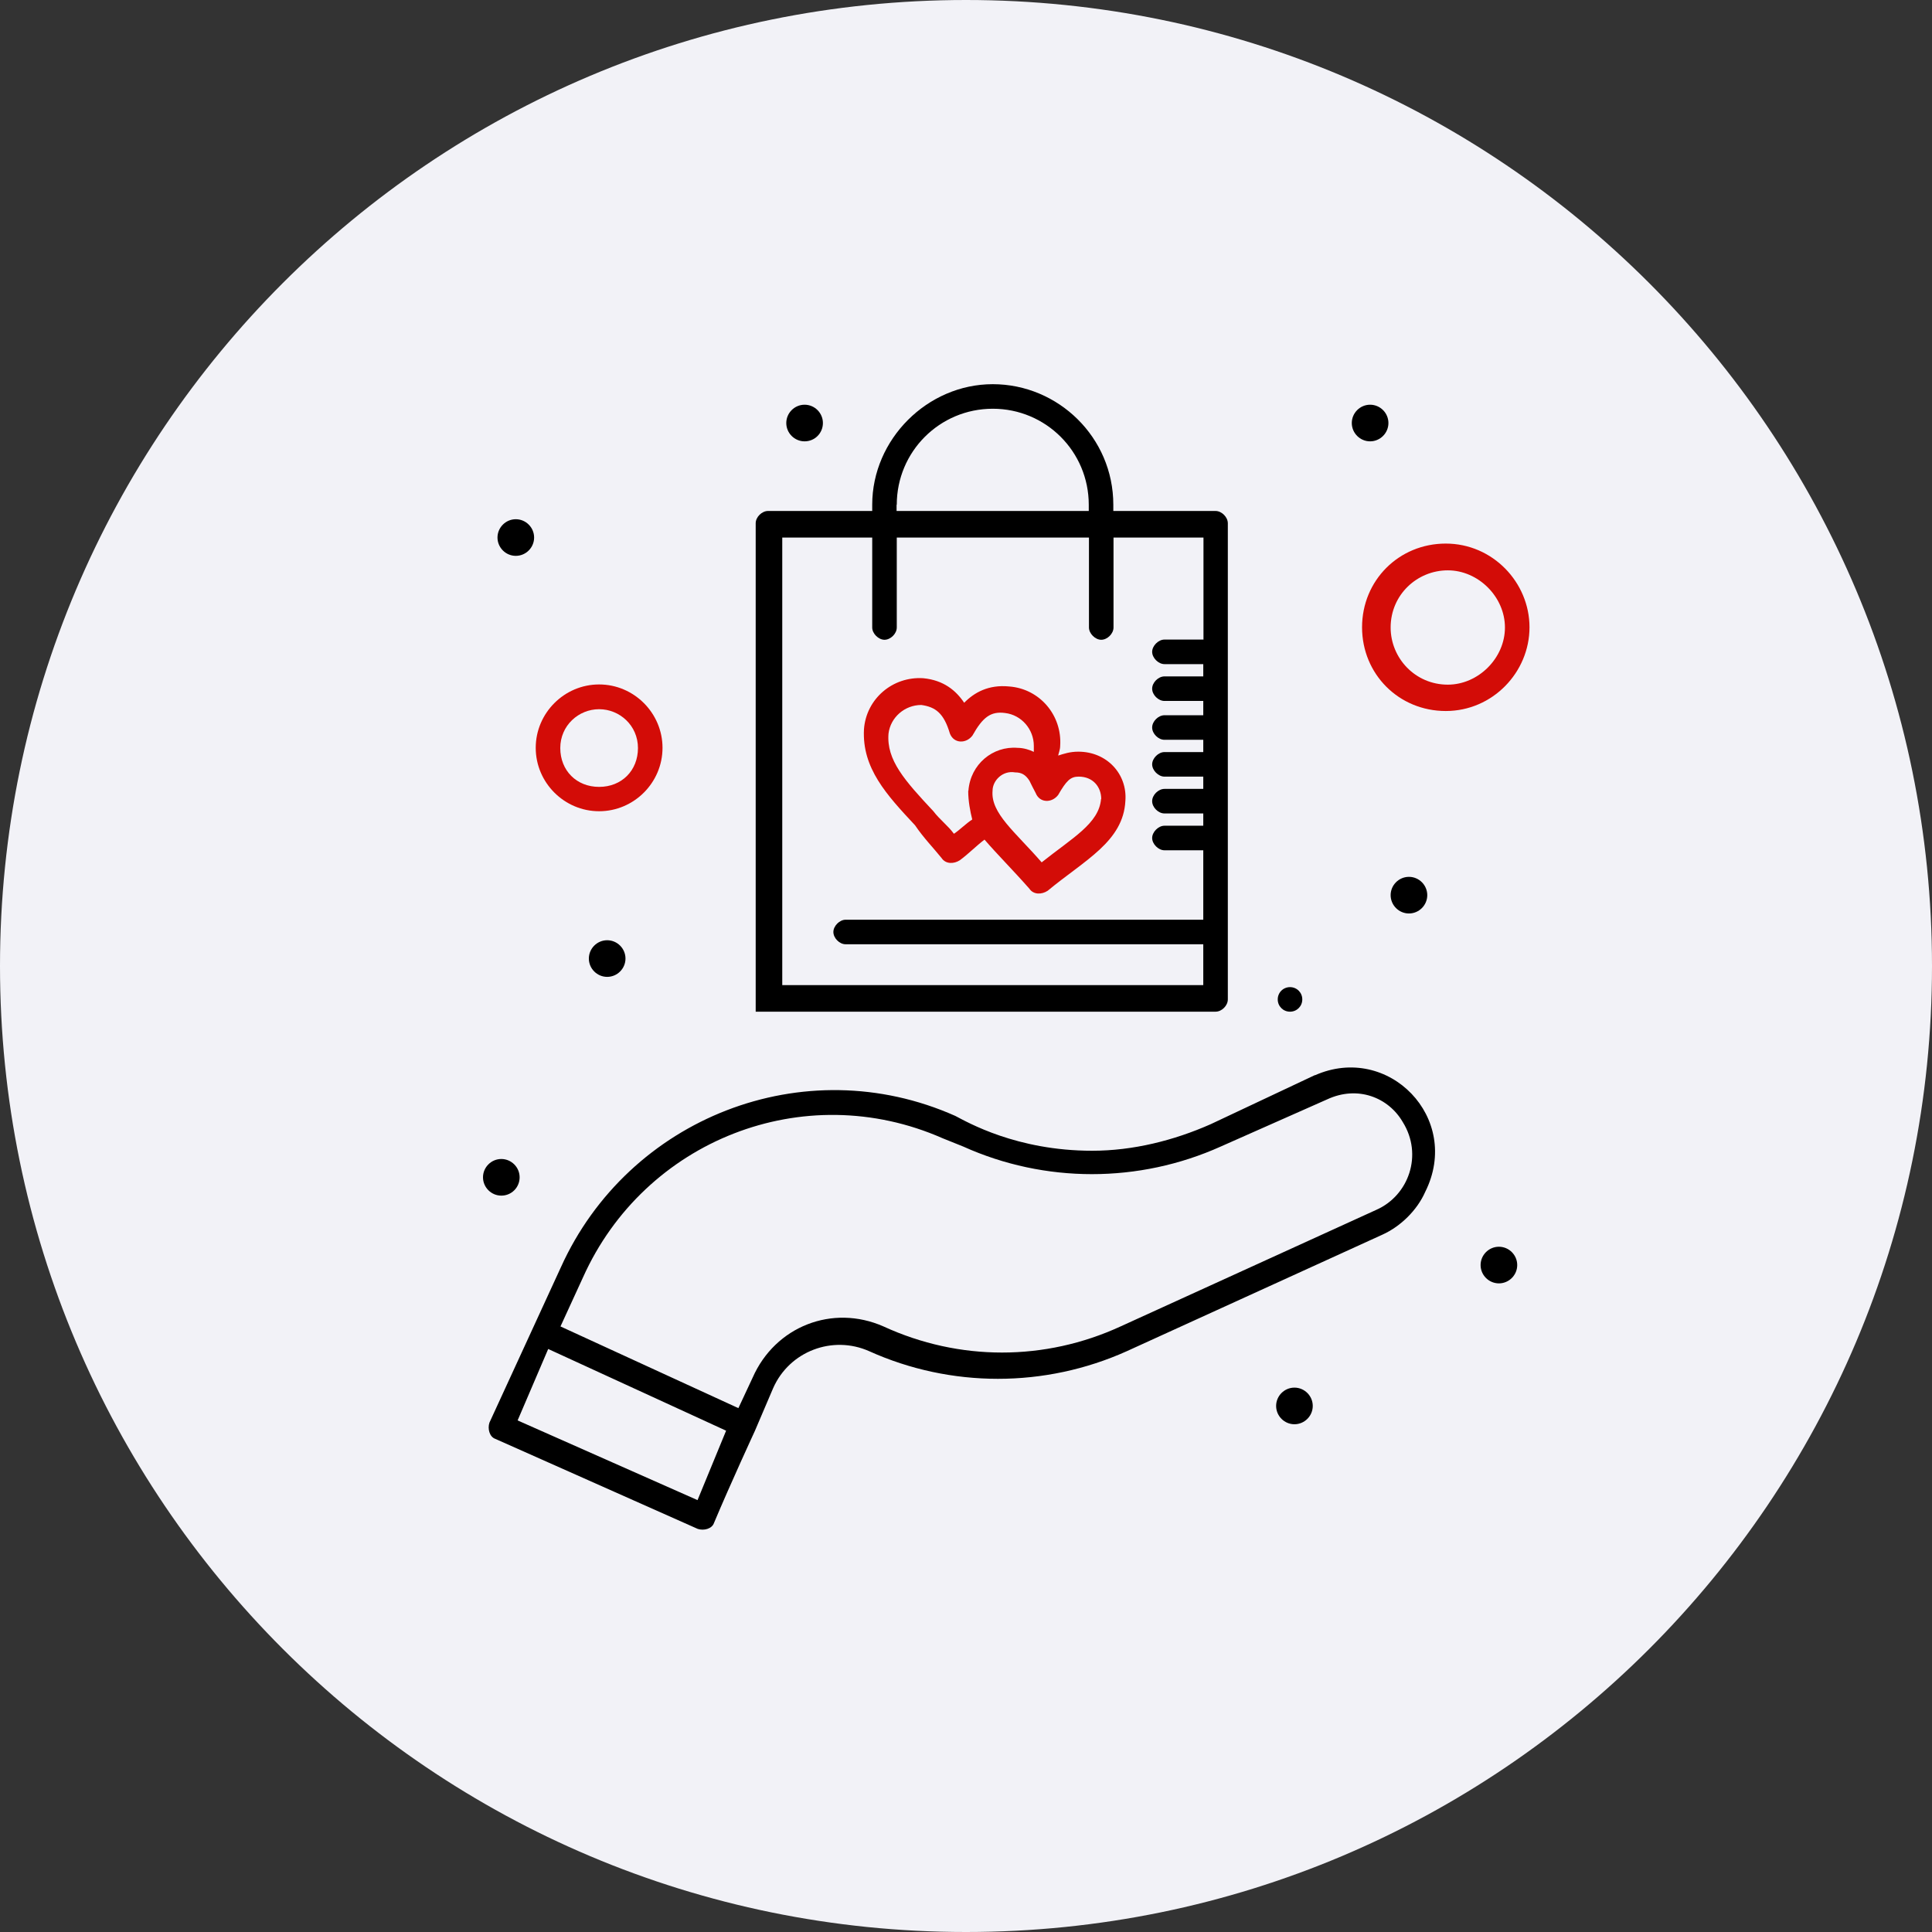
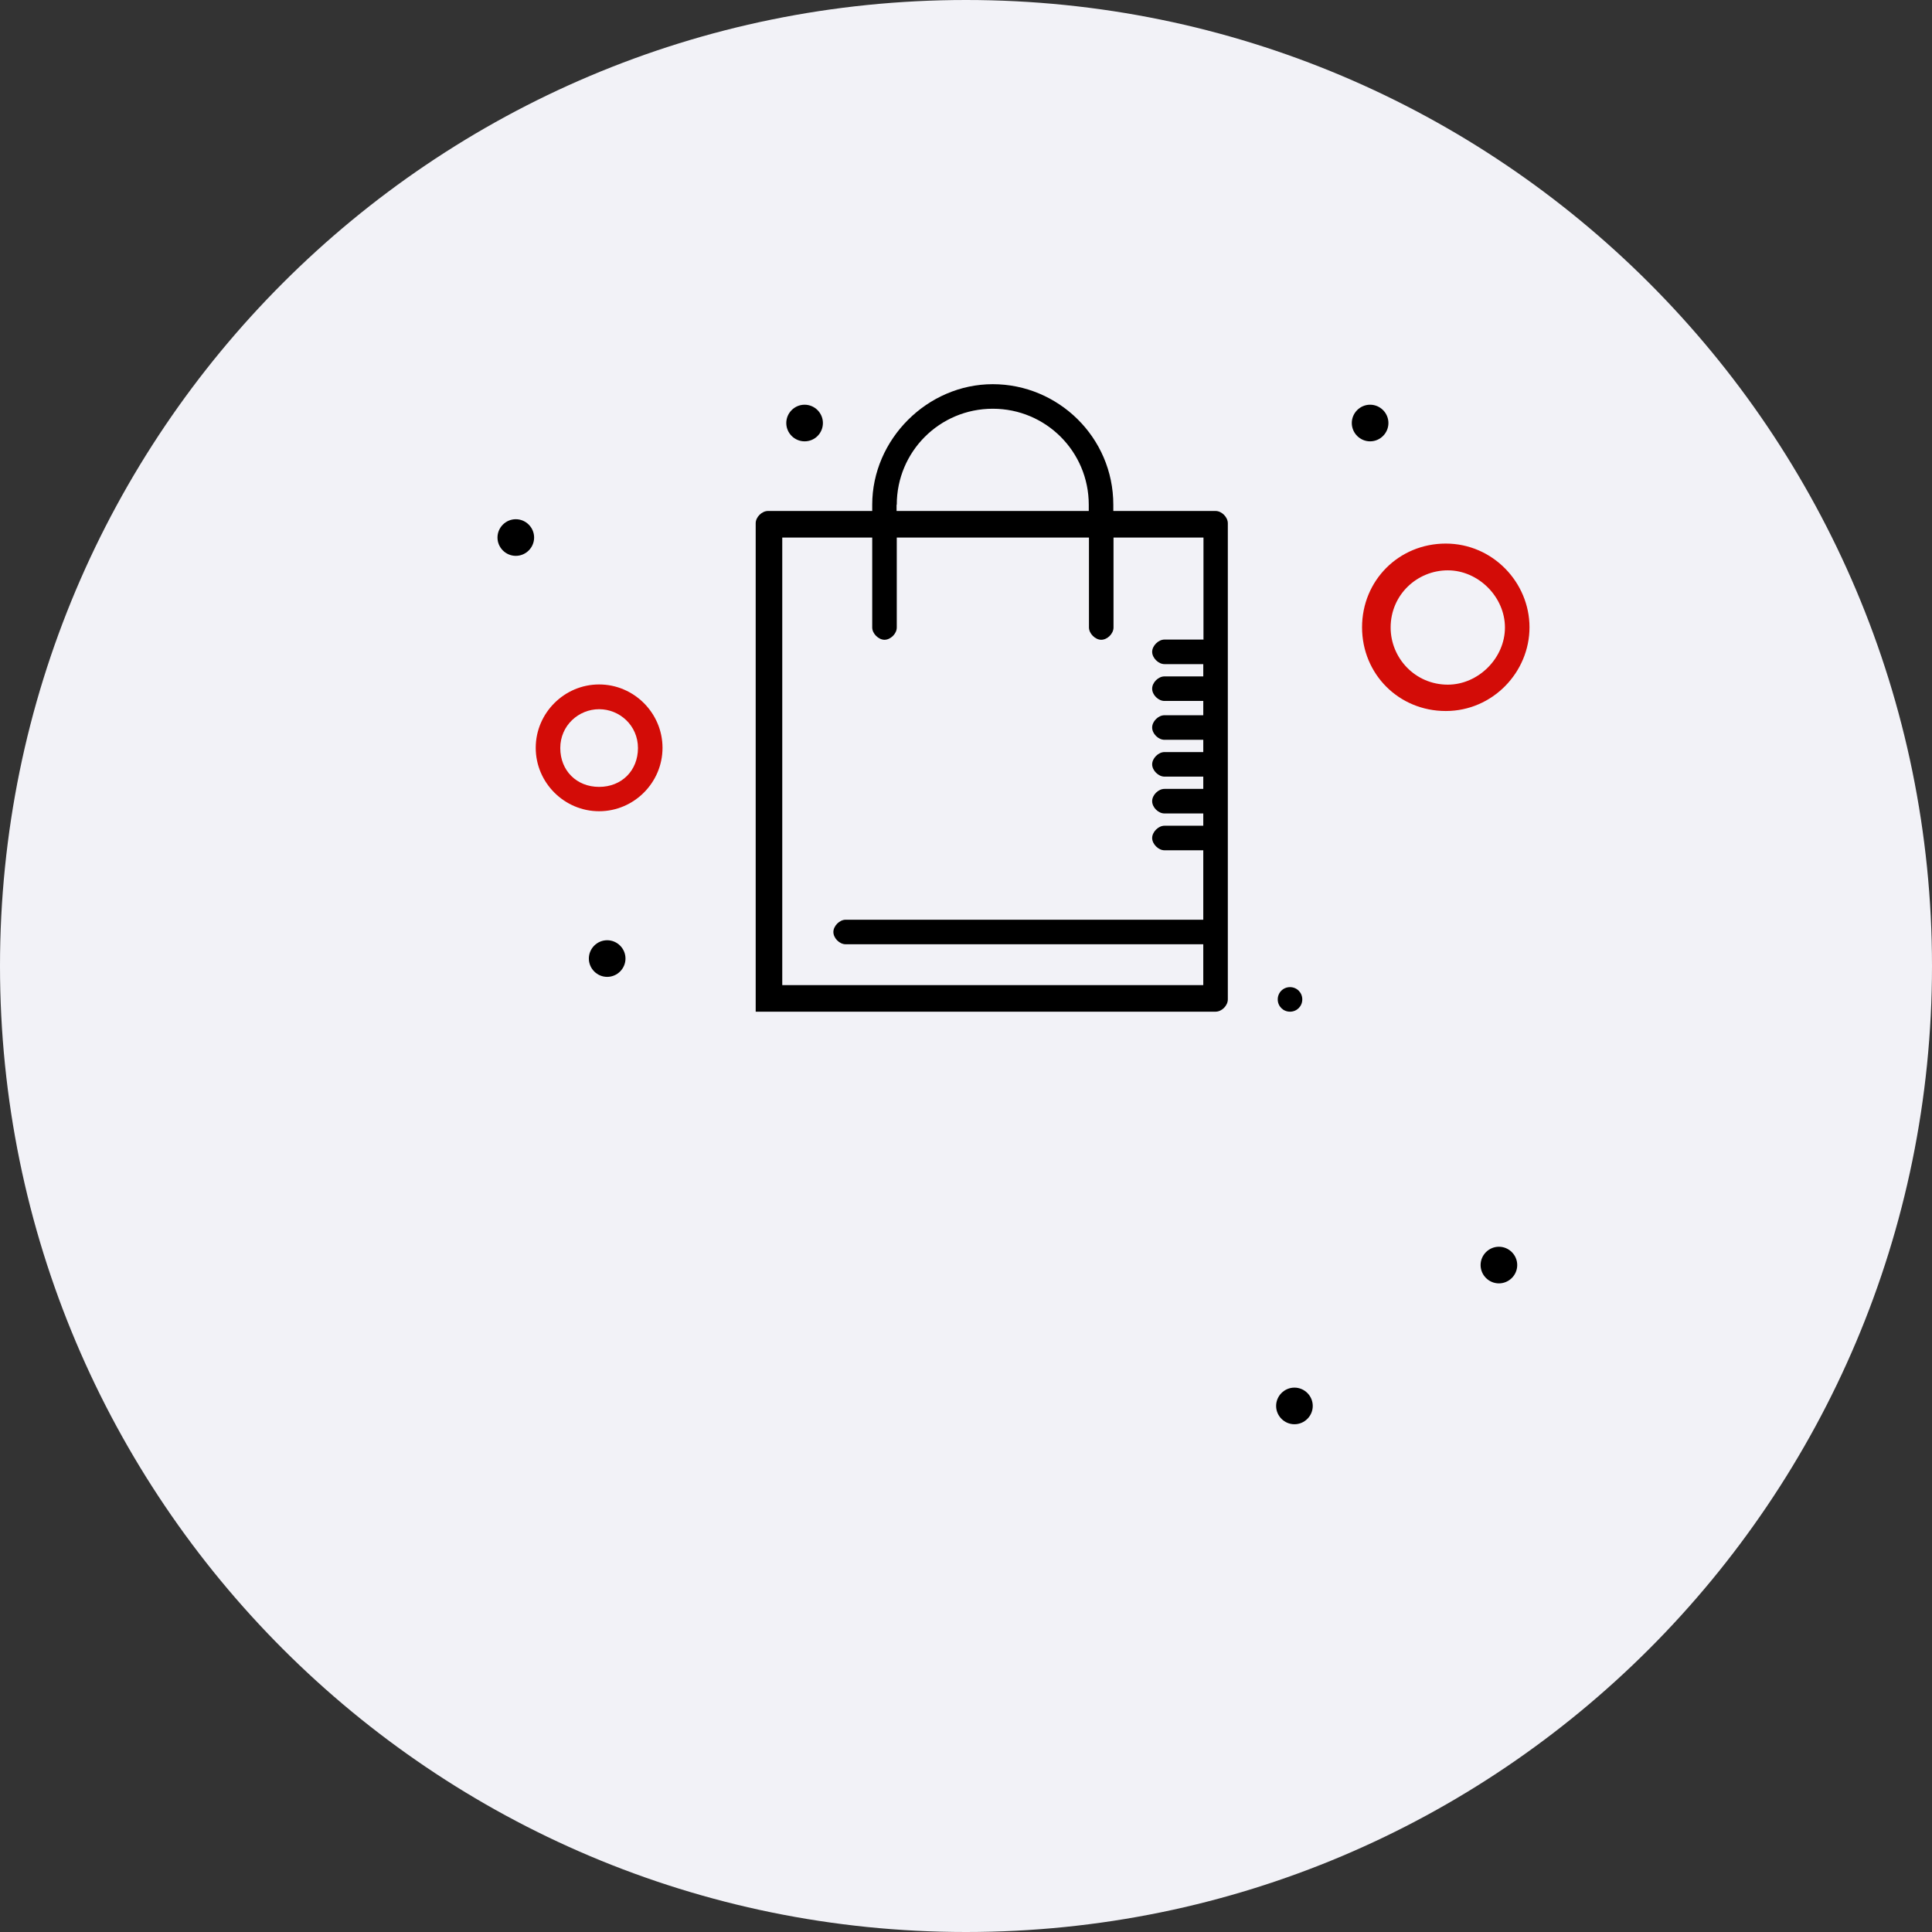
<svg xmlns="http://www.w3.org/2000/svg" fill="none" viewBox="0 0 96 96" height="96" width="96">
  <rect x="0" y="0" width="96" height="96" fill="#333333" stroke="none" />
  <path fill="#F2F2F7" d="M48 96C74.51 96 96 74.51 96 48C96 21.49 74.51 0 48 0C21.49 0 0 21.49 0 48C0 74.51 21.49 96 48 96Z" />
-   <path fill="black" d="M65.34 53.42L60.16 55.86C58.33 56.67 56.3 57.18 54.27 57.18C50.51 57.18 48.07 55.76 47.47 55.45C39.95 52.1 31.22 55.55 27.87 62.97L24.32 70.69C24.22 70.99 24.32 71.4 24.62 71.5L34.67 75.97C34.97 76.07 35.38 75.97 35.48 75.67C36.29 73.74 37.51 71.1 37.51 71.1L38.42 68.97C39.23 67.14 41.37 66.33 43.19 67.14C47.25 68.97 51.92 68.97 55.99 67.14L68.69 61.35C69.6 60.94 70.42 60.13 70.82 59.22C72.65 55.56 68.99 51.81 65.34 53.43V53.42ZM34.66 74.54L25.72 70.58L27.24 67.03L36.08 71.09L34.66 74.54ZM68.38 60.12L55.68 65.91C51.92 67.64 47.66 67.64 43.9 65.91C41.36 64.79 38.52 65.91 37.4 68.45L36.69 69.97L27.85 65.91L28.97 63.47C32.02 56.67 39.94 53.52 46.84 56.56L47.86 56.97C51.92 58.8 56.59 58.8 60.66 56.97L65.94 54.63C67.46 53.92 68.99 54.53 69.7 55.75C70.72 57.38 70 59.41 68.38 60.12Z" />
-   <path fill="black" d="M24.91 59.41C25.42 59.41 25.82 59 25.82 58.5C25.82 58 25.41 57.59 24.91 57.59C24.41 57.59 24 58 24 58.5C24 59 24.41 59.41 24.91 59.41Z" />
-   <path fill="black" d="M70.92 44.48C70.92 43.98 70.51 43.57 70.01 43.57C69.51 43.57 69.1 43.98 69.1 44.48C69.1 44.98 69.51 45.39 70.01 45.39C70.51 45.39 70.92 44.98 70.92 44.48Z" />
  <path fill="black" d="M68.08 21.93C68.58 21.93 68.99 21.52 68.99 21.02C68.99 20.52 68.58 20.11 68.08 20.11C67.58 20.11 67.17 20.52 67.17 21.02C67.17 21.52 67.58 21.93 68.08 21.93Z" />
  <path fill="black" d="M39.98 21.93C40.49 21.93 40.89 21.52 40.89 21.02C40.89 20.52 40.48 20.11 39.98 20.11C39.48 20.11 39.07 20.52 39.07 21.02C39.07 21.52 39.48 21.93 39.98 21.93Z" />
  <path fill="black" d="M29.26 47.63C29.26 48.13 29.67 48.54 30.17 48.54C30.67 48.54 31.08 48.13 31.08 47.63C31.08 47.13 30.67 46.72 30.17 46.72C29.67 46.72 29.26 47.13 29.26 47.63Z" />
  <path fill="black" d="M25.63 27.62C26.13 27.62 26.54 27.21 26.54 26.71C26.54 26.21 26.13 25.8 25.63 25.8C25.13 25.8 24.72 26.21 24.72 26.71C24.72 27.21 25.13 27.62 25.63 27.62Z" />
  <path fill="black" d="M74.48 61.95C73.98 61.95 73.57 62.36 73.57 62.86C73.57 63.36 73.98 63.77 74.48 63.77C74.98 63.77 75.39 63.36 75.39 62.86C75.39 62.36 74.98 61.95 74.48 61.95Z" />
  <path fill="black" d="M64.1 50.27C64.44 50.27 64.71 50 64.71 49.66C64.71 49.32 64.44 49.05 64.1 49.05C63.76 49.05 63.49 49.32 63.49 49.66C63.49 50 63.76 50.27 64.1 50.27Z" />
  <path fill="black" d="M64.32 68.95C63.82 68.95 63.41 69.36 63.41 69.86C63.41 70.36 63.82 70.77 64.32 70.77C64.82 70.77 65.23 70.36 65.23 69.86C65.23 69.36 64.82 68.95 64.32 68.95Z" />
  <path fill="#D30C07" d="M29.77 40.31C31.5 40.31 32.92 38.89 32.92 37.16C32.92 35.43 31.5 34.01 29.77 34.01C28.04 34.01 26.62 35.43 26.62 37.16C26.62 38.89 28.04 40.31 29.77 40.31ZM29.77 35.24C30.79 35.24 31.7 36.05 31.7 37.17C31.7 38.29 30.89 39.1 29.77 39.1C28.65 39.1 27.84 38.29 27.84 37.17C27.84 36.05 28.75 35.24 29.77 35.24Z" />
  <path fill="#D30C07" d="M76 31.17C76 28.94 74.17 27.01 71.84 27.01C69.51 27.01 67.68 28.84 67.68 31.17C67.68 33.5 69.51 35.33 71.84 35.33C74.17 35.33 76 33.4 76 31.17ZM71.94 34.02C70.32 34.02 69.1 32.7 69.1 31.18C69.1 29.55 70.42 28.34 71.94 28.34C73.46 28.34 74.78 29.66 74.78 31.18C74.78 32.7 73.46 34.02 71.94 34.02Z" />
-   <path fill="#D30C07" d="M52.58 37.57C52.58 37.47 52.68 37.27 52.68 37.06C52.78 35.54 51.66 34.22 50.14 34.11C49.12 34.01 48.41 34.41 47.91 34.92C47.5 34.31 46.89 33.8 45.88 33.7C44.36 33.6 43.04 34.72 42.93 36.24C42.83 38.17 44.05 39.49 45.47 41.01C45.88 41.62 46.38 42.13 46.79 42.64C46.99 42.94 47.4 42.94 47.7 42.74C48.11 42.44 48.51 42.03 48.92 41.72C49.53 42.43 50.34 43.24 51.15 44.16C51.35 44.46 51.76 44.46 52.06 44.26C53.89 42.74 55.82 41.82 55.92 39.79C56.02 38.47 55.01 37.35 53.58 37.35C53.17 37.35 52.87 37.45 52.56 37.55L52.58 37.57ZM48.11 39.3C48.11 39.81 48.21 40.32 48.31 40.72C48 40.92 47.7 41.23 47.4 41.43C47.1 41.02 46.69 40.72 46.38 40.31C44.96 38.79 44.04 37.77 44.15 36.45C44.25 35.64 44.96 35.03 45.78 35.03C46.49 35.13 46.9 35.44 47.2 36.45C47.4 36.96 48.01 36.96 48.32 36.55C48.83 35.64 49.23 35.33 49.95 35.43C50.76 35.53 51.37 36.24 51.37 37.06V37.36C51.17 37.26 50.86 37.16 50.56 37.16C49.34 37.06 48.22 37.97 48.12 39.29L48.11 39.3ZM54.71 39.7C54.61 40.92 53.29 41.63 51.76 42.85C50.44 41.33 49.22 40.41 49.32 39.29C49.32 38.78 49.83 38.27 50.44 38.38C50.74 38.38 50.95 38.48 51.15 38.79C51.25 38.99 51.35 39.2 51.46 39.4C51.66 39.91 52.27 39.91 52.58 39.5C52.99 38.79 53.19 38.59 53.6 38.59C54.31 38.59 54.72 39.1 54.72 39.71L54.71 39.7Z" />
  <path fill="black" d="M61.01 49.66V26C61.01 25.7 60.71 25.39 60.4 25.39H55.32V25.08C55.32 21.73 52.58 19.09 49.33 19.09C46.08 19.09 43.34 21.83 43.34 25.08V25.39H38.16C37.86 25.39 37.55 25.69 37.55 26V50.27H60.4C60.71 50.27 61.01 49.97 61.01 49.66ZM44.56 25.08C44.56 22.44 46.69 20.31 49.33 20.31C51.97 20.31 54.1 22.44 54.1 25.08V25.39H44.55V25.08H44.56ZM59.79 31.78H57.86C57.56 31.78 57.25 32.09 57.25 32.39C57.25 32.69 57.56 33 57.86 33H59.79V33.61H57.86C57.56 33.61 57.25 33.91 57.25 34.22C57.25 34.53 57.56 34.83 57.86 34.83H59.79V35.54H57.86C57.56 35.54 57.25 35.84 57.25 36.15C57.25 36.46 57.56 36.76 57.86 36.76H59.79V37.37H57.86C57.56 37.37 57.25 37.68 57.25 37.98C57.25 38.28 57.56 38.59 57.86 38.59H59.79V39.2H57.86C57.56 39.2 57.25 39.5 57.25 39.81C57.25 40.12 57.56 40.42 57.86 40.42H59.79V41.03H57.86C57.56 41.03 57.25 41.34 57.25 41.64C57.25 41.94 57.56 42.25 57.86 42.25H59.79V45.7H42.02C41.72 45.7 41.41 46.01 41.41 46.31C41.41 46.61 41.71 46.92 42.02 46.92H59.79V48.95H38.87V26.71H43.34V31.18C43.34 31.48 43.65 31.79 43.95 31.79C44.25 31.79 44.56 31.49 44.56 31.18V26.71H54.11V31.18C54.11 31.48 54.42 31.79 54.72 31.79C55.02 31.79 55.33 31.49 55.33 31.18V26.71H59.8V31.79L59.79 31.78Z" />
</svg>